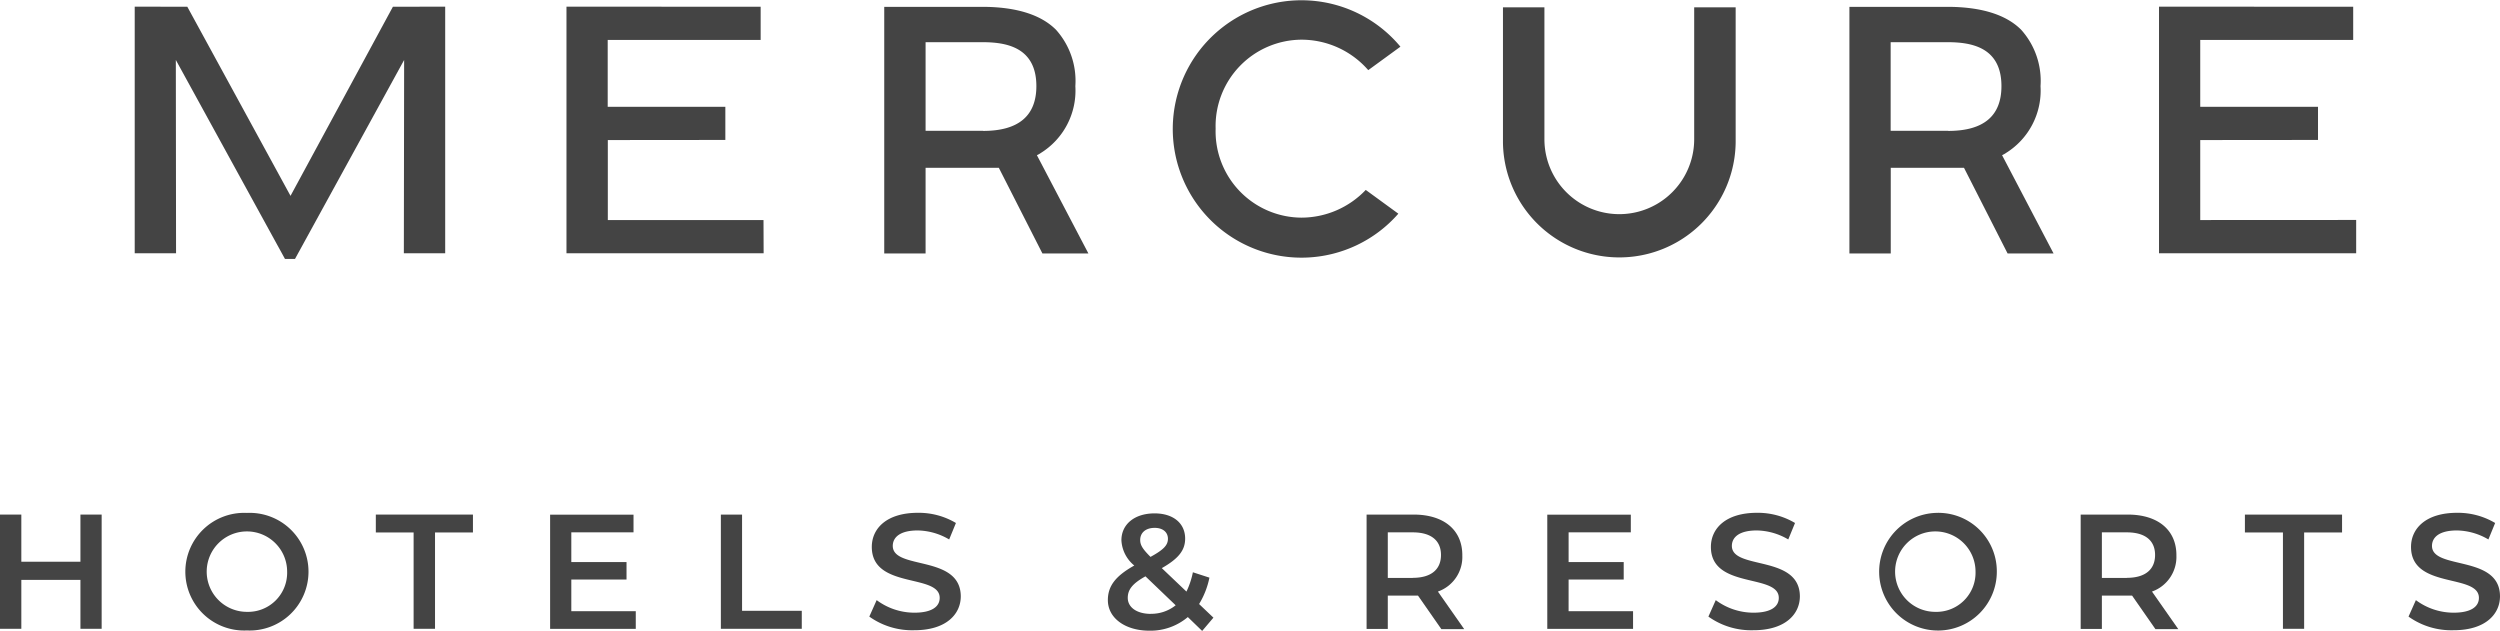
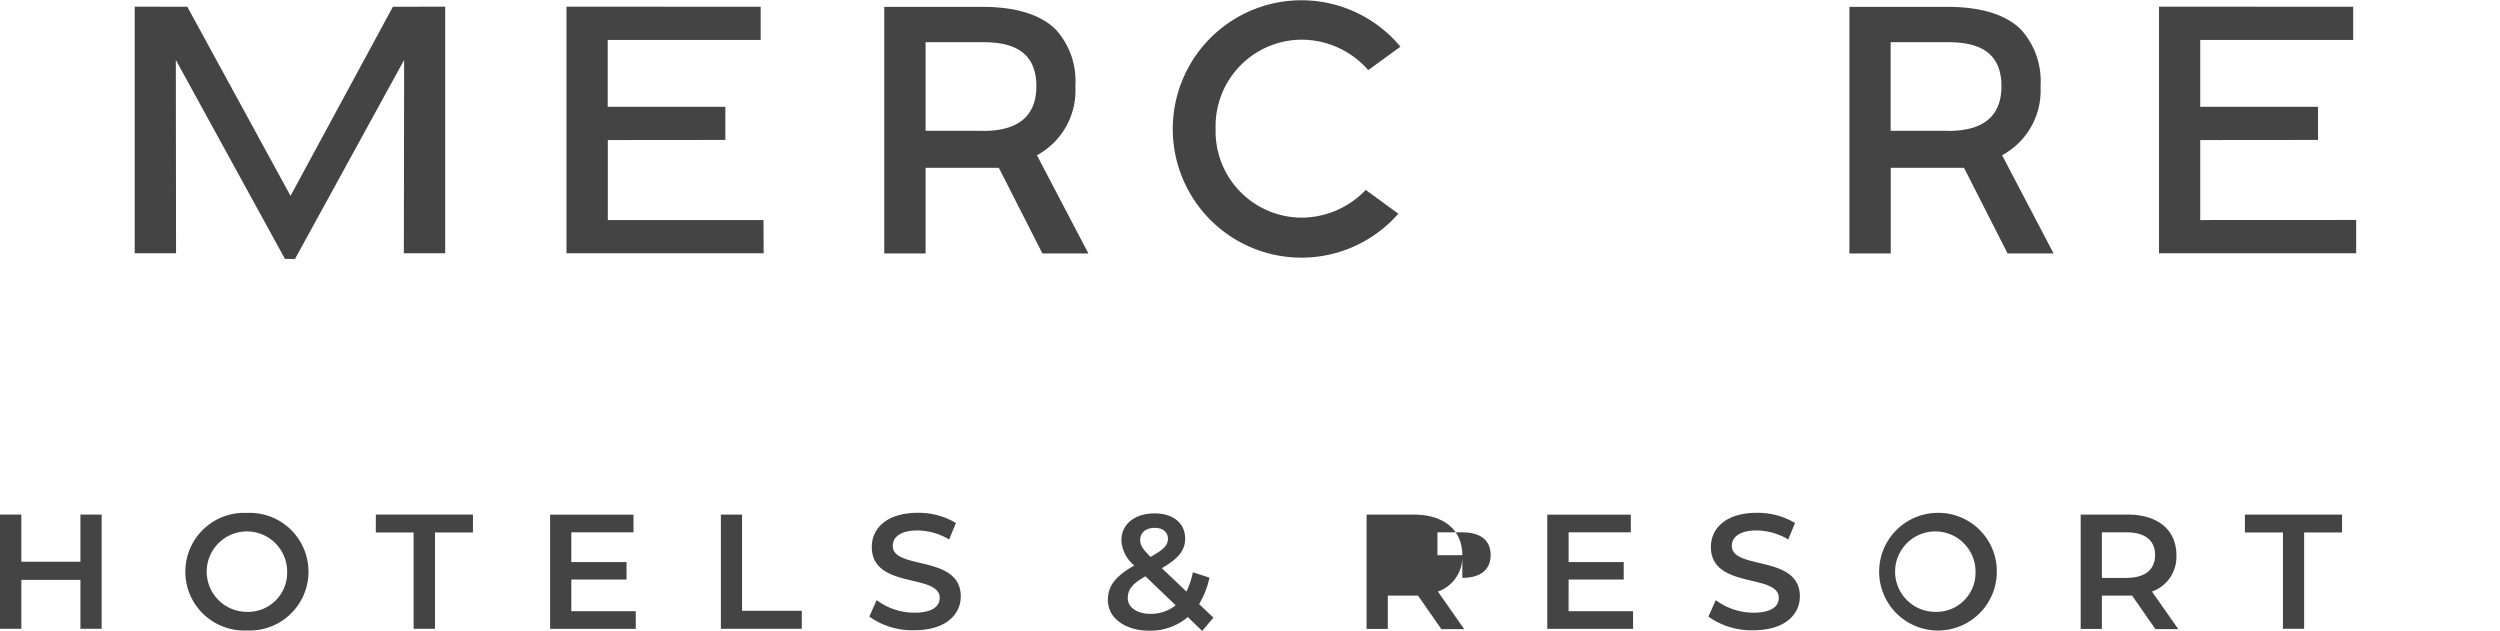
<svg xmlns="http://www.w3.org/2000/svg" width="155.405" height="39.22" viewBox="0 0 155.405 39.22">
  <defs>
    <style>.a{fill:#444;}</style>
  </defs>
  <g transform="translate(0)">
    <path class="a" d="M20.709,16.251h.626L28.118,3.884,28.1,15.9h2.57V.57L27.419.577,21.055,12.332,14.64.577,11.37.57V15.9h2.57L13.926,3.884Z" transform="translate(-2.996 -0.157)" />
    <path class="a" d="M60.058,13.835H50.38V8.863l7.306-.007V6.794H50.373V2.64h9.508V.577L47.81.57V15.9H60.066Z" transform="translate(-12.597 -0.157)" />
    <path class="a" d="M184.783,13.835V8.863l7.321-.007V6.794h-7.321V2.64h9.508V.577L182.22.57V15.9h12.256v-2.07Z" transform="translate(-48.012 -0.157)" />
    <path class="a" d="M112.986,13.282l-2.011-1.466a5.533,5.533,0,0,1-4.007,1.723,5.366,5.366,0,0,1-5.325-5.531,5.37,5.37,0,0,1,5.325-5.531A5.506,5.506,0,0,1,111.13,4.37l2-1.458a8,8,0,1,0-.133,10.385Z" transform="translate(-26.077 -0.01)" />
-     <path class="a" d="M141.315,9.019V.63h-2.578v8.2a4.655,4.655,0,1,1-9.31,0V.63H126.85v8.4h0a7.233,7.233,0,0,0,14.465-.007h0Z" transform="translate(-33.423 -0.173)" />
    <path class="a" d="M84.33,9.693a4.568,4.568,0,0,0,2.18-4.176,4.756,4.756,0,0,0-1.2-3.5c-.943-.95-2.5-1.429-4.6-1.429H74.63V15.917H77.2V10.592h4.552l2.71,5.325H87.32l-3.2-6.106.206-.11Zm-3.55-1.4H77.2V2.785h3.521c1.444,0,3.366.28,3.366,2.732,0,1.849-1.112,2.784-3.307,2.784Z" transform="translate(-19.664 -0.163)" />
    <path class="a" d="M165.79,9.693a4.568,4.568,0,0,0,2.18-4.176,4.756,4.756,0,0,0-1.2-3.5c-.943-.95-2.5-1.429-4.6-1.429H156.09V15.917h2.57V10.592h4.552l2.71,5.325h2.858l-3.2-6.106.206-.11Zm-3.557-1.4h-3.579V2.785h3.521c1.444,0,3.366.28,3.366,2.732,0,1.849-1.1,2.784-3.307,2.784Z" transform="translate(-41.127 -0.163)" />
    <path class="a" d="M5,46.371H1.326V43.44H0v7.1H1.326V47.5H5V50.54H6.319v-7.1H5Z" transform="translate(0 -11.453)" />
    <path class="a" d="M19.473,43.3a3.657,3.657,0,1,0,0,7.306,3.657,3.657,0,1,0,0-7.306Zm0,6.15a2.5,2.5,0,1,1,2.5-2.5A2.431,2.431,0,0,1,19.473,49.45Z" transform="translate(-4.124 -11.416)" />
    <path class="a" d="M31.72,44.552h2.349V50.54H35.4V44.552h2.357V43.44H31.72Z" transform="translate(-8.358 -11.453)" />
    <path class="a" d="M47.748,47.476h3.432V46.393H47.748V44.545h3.867v-1.1H46.43v7.1h5.325v-1.1H47.748Z" transform="translate(-12.234 -11.453)" />
    <path class="a" d="M62.158,43.44H60.84v7.1h5.03v-1.12H62.158Z" transform="translate(-16.03 -11.453)" />
    <path class="a" d="M74.828,45.352c0-.538.449-.965,1.547-.965a3.956,3.956,0,0,1,1.959.56l.42-1.024a4.513,4.513,0,0,0-2.364-.633c-1.952,0-2.865.98-2.865,2.121,0,2.644,4.22,1.635,4.22,3.167,0,.53-.464.921-1.576.921a3.935,3.935,0,0,1-2.342-.781l-.457,1.024a4.576,4.576,0,0,0,2.806.847c1.952,0,2.88-.98,2.88-2.114-.022-2.6-4.228-1.613-4.228-3.13Z" transform="translate(-19.332 -11.413)" />
    <path class="a" d="M99.812,47.332,98.788,47a4.99,4.99,0,0,1-.4,1.2l-1.532-1.458c1.024-.582,1.451-1.1,1.451-1.834,0-.965-.751-1.569-1.9-1.569-1.245,0-2.062.678-2.062,1.672a2.164,2.164,0,0,0,.8,1.569c-1.156.648-1.642,1.267-1.642,2.151,0,1.12,1.083,1.9,2.585,1.9a3.6,3.6,0,0,0,2.386-.847l.891.862.7-.825-.891-.847a5.057,5.057,0,0,0,.641-1.635Zm-3.4-3.093c.523,0,.825.28.825.678s-.265.678-1.083,1.127c-.508-.508-.641-.744-.641-1.053,0-.442.331-.751.9-.751Zm-.236,5.347c-.869,0-1.436-.405-1.436-.994,0-.508.28-.884,1.1-1.34l1.878,1.8a2.43,2.43,0,0,1-1.547.53Z" transform="translate(-24.636 -11.426)" />
-     <path class="a" d="M121.291,45.966c0-1.576-1.156-2.526-3.027-2.526H115.34v7.107h1.318v-2.07h1.878l1.451,2.084h1.421l-1.635-2.335a2.276,2.276,0,0,0,1.517-2.246Zm-3.086,1.414h-1.547V44.545h1.547c1.156,0,1.76.516,1.76,1.407s-.6,1.421-1.76,1.421Z" transform="translate(-30.39 -11.453)" />
+     <path class="a" d="M121.291,45.966c0-1.576-1.156-2.526-3.027-2.526H115.34v7.107h1.318v-2.07h1.878l1.451,2.084h1.421l-1.635-2.335a2.276,2.276,0,0,0,1.517-2.246Zh-1.547V44.545h1.547c1.156,0,1.76.516,1.76,1.407s-.6,1.421-1.76,1.421Z" transform="translate(-30.39 -11.453)" />
    <path class="a" d="M131.916,47.476h3.425V46.393h-3.425V44.545h3.867v-1.1H130.59v7.1h5.332v-1.1h-4.007Z" transform="translate(-34.408 -11.453)" />
    <path class="a" d="M145.648,45.352c0-.538.449-.965,1.547-.965a3.956,3.956,0,0,1,1.959.56l.42-1.024a4.513,4.513,0,0,0-2.364-.633c-1.952,0-2.865.98-2.865,2.121,0,2.644,4.22,1.635,4.22,3.167,0,.53-.464.921-1.576.921a3.935,3.935,0,0,1-2.342-.781l-.457,1.024a4.576,4.576,0,0,0,2.806.847c1.952,0,2.88-.98,2.88-2.114-.022-2.6-4.228-1.613-4.228-3.13Z" transform="translate(-37.992 -11.413)" />
    <path class="a" d="M161.973,43.3a3.657,3.657,0,1,0,3.823,3.653A3.635,3.635,0,0,0,161.973,43.3Zm0,6.15a2.5,2.5,0,1,1,2.5-2.5A2.431,2.431,0,0,1,161.973,49.45Z" transform="translate(-41.67 -11.416)" />
    <path class="a" d="M181.561,45.966c0-1.576-1.156-2.526-3.027-2.526H175.61v7.107h1.318v-2.07h1.878l1.451,2.084h1.421l-1.635-2.335a2.286,2.286,0,0,0,1.517-2.246Zm-3.086,1.414h-1.547V44.545h1.547c1.156,0,1.76.516,1.76,1.407s-.6,1.421-1.76,1.421Z" transform="translate(-46.271 -11.453)" />
    <path class="a" d="M189.47,44.552h2.364V50.54h1.318V44.552h2.357V43.44H189.47Z" transform="translate(-49.922 -11.453)" />
-     <path class="a" d="M204.738,45.352c0-.538.449-.965,1.547-.965a3.956,3.956,0,0,1,1.959.56l.42-1.024a4.513,4.513,0,0,0-2.364-.633c-1.952,0-2.865.98-2.865,2.121,0,2.644,4.22,1.635,4.22,3.167,0,.53-.464.921-1.576.921a3.935,3.935,0,0,1-2.342-.781l-.457,1.024a4.576,4.576,0,0,0,2.806.847c1.952,0,2.88-.98,2.88-2.114-.015-2.6-4.228-1.613-4.228-3.13Z" transform="translate(-53.561 -11.413)" />
  </g>
</svg>